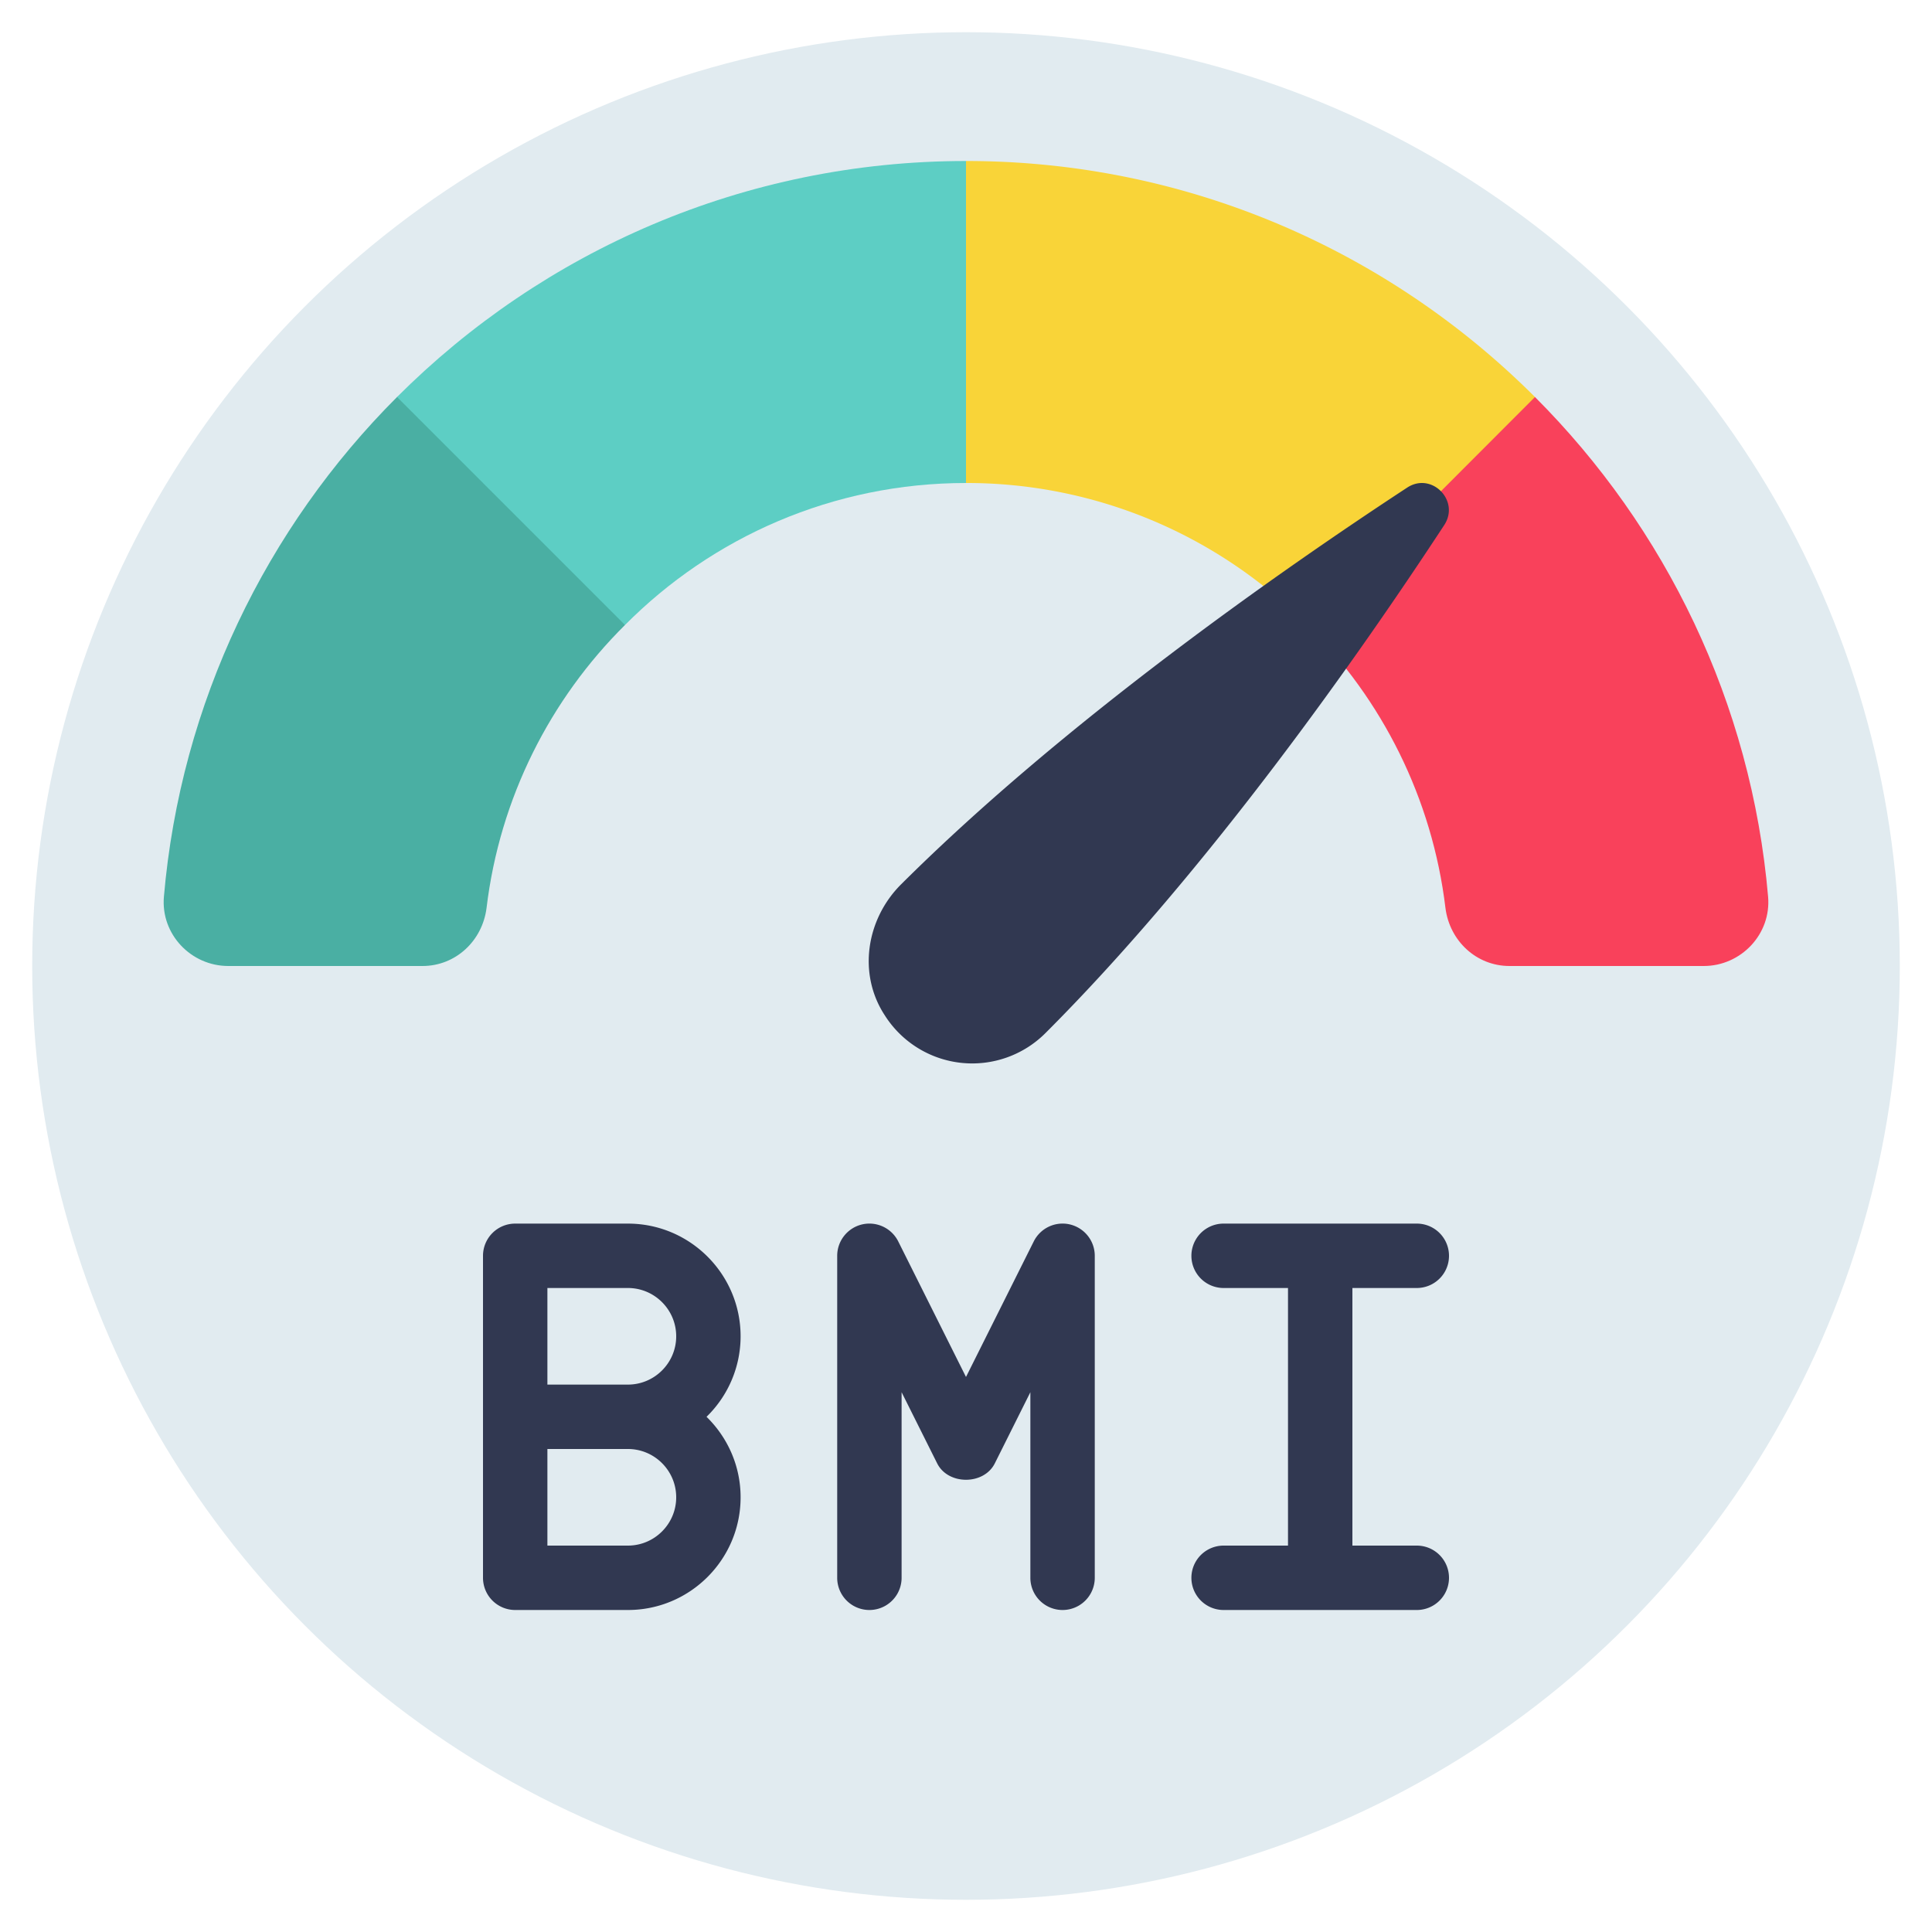
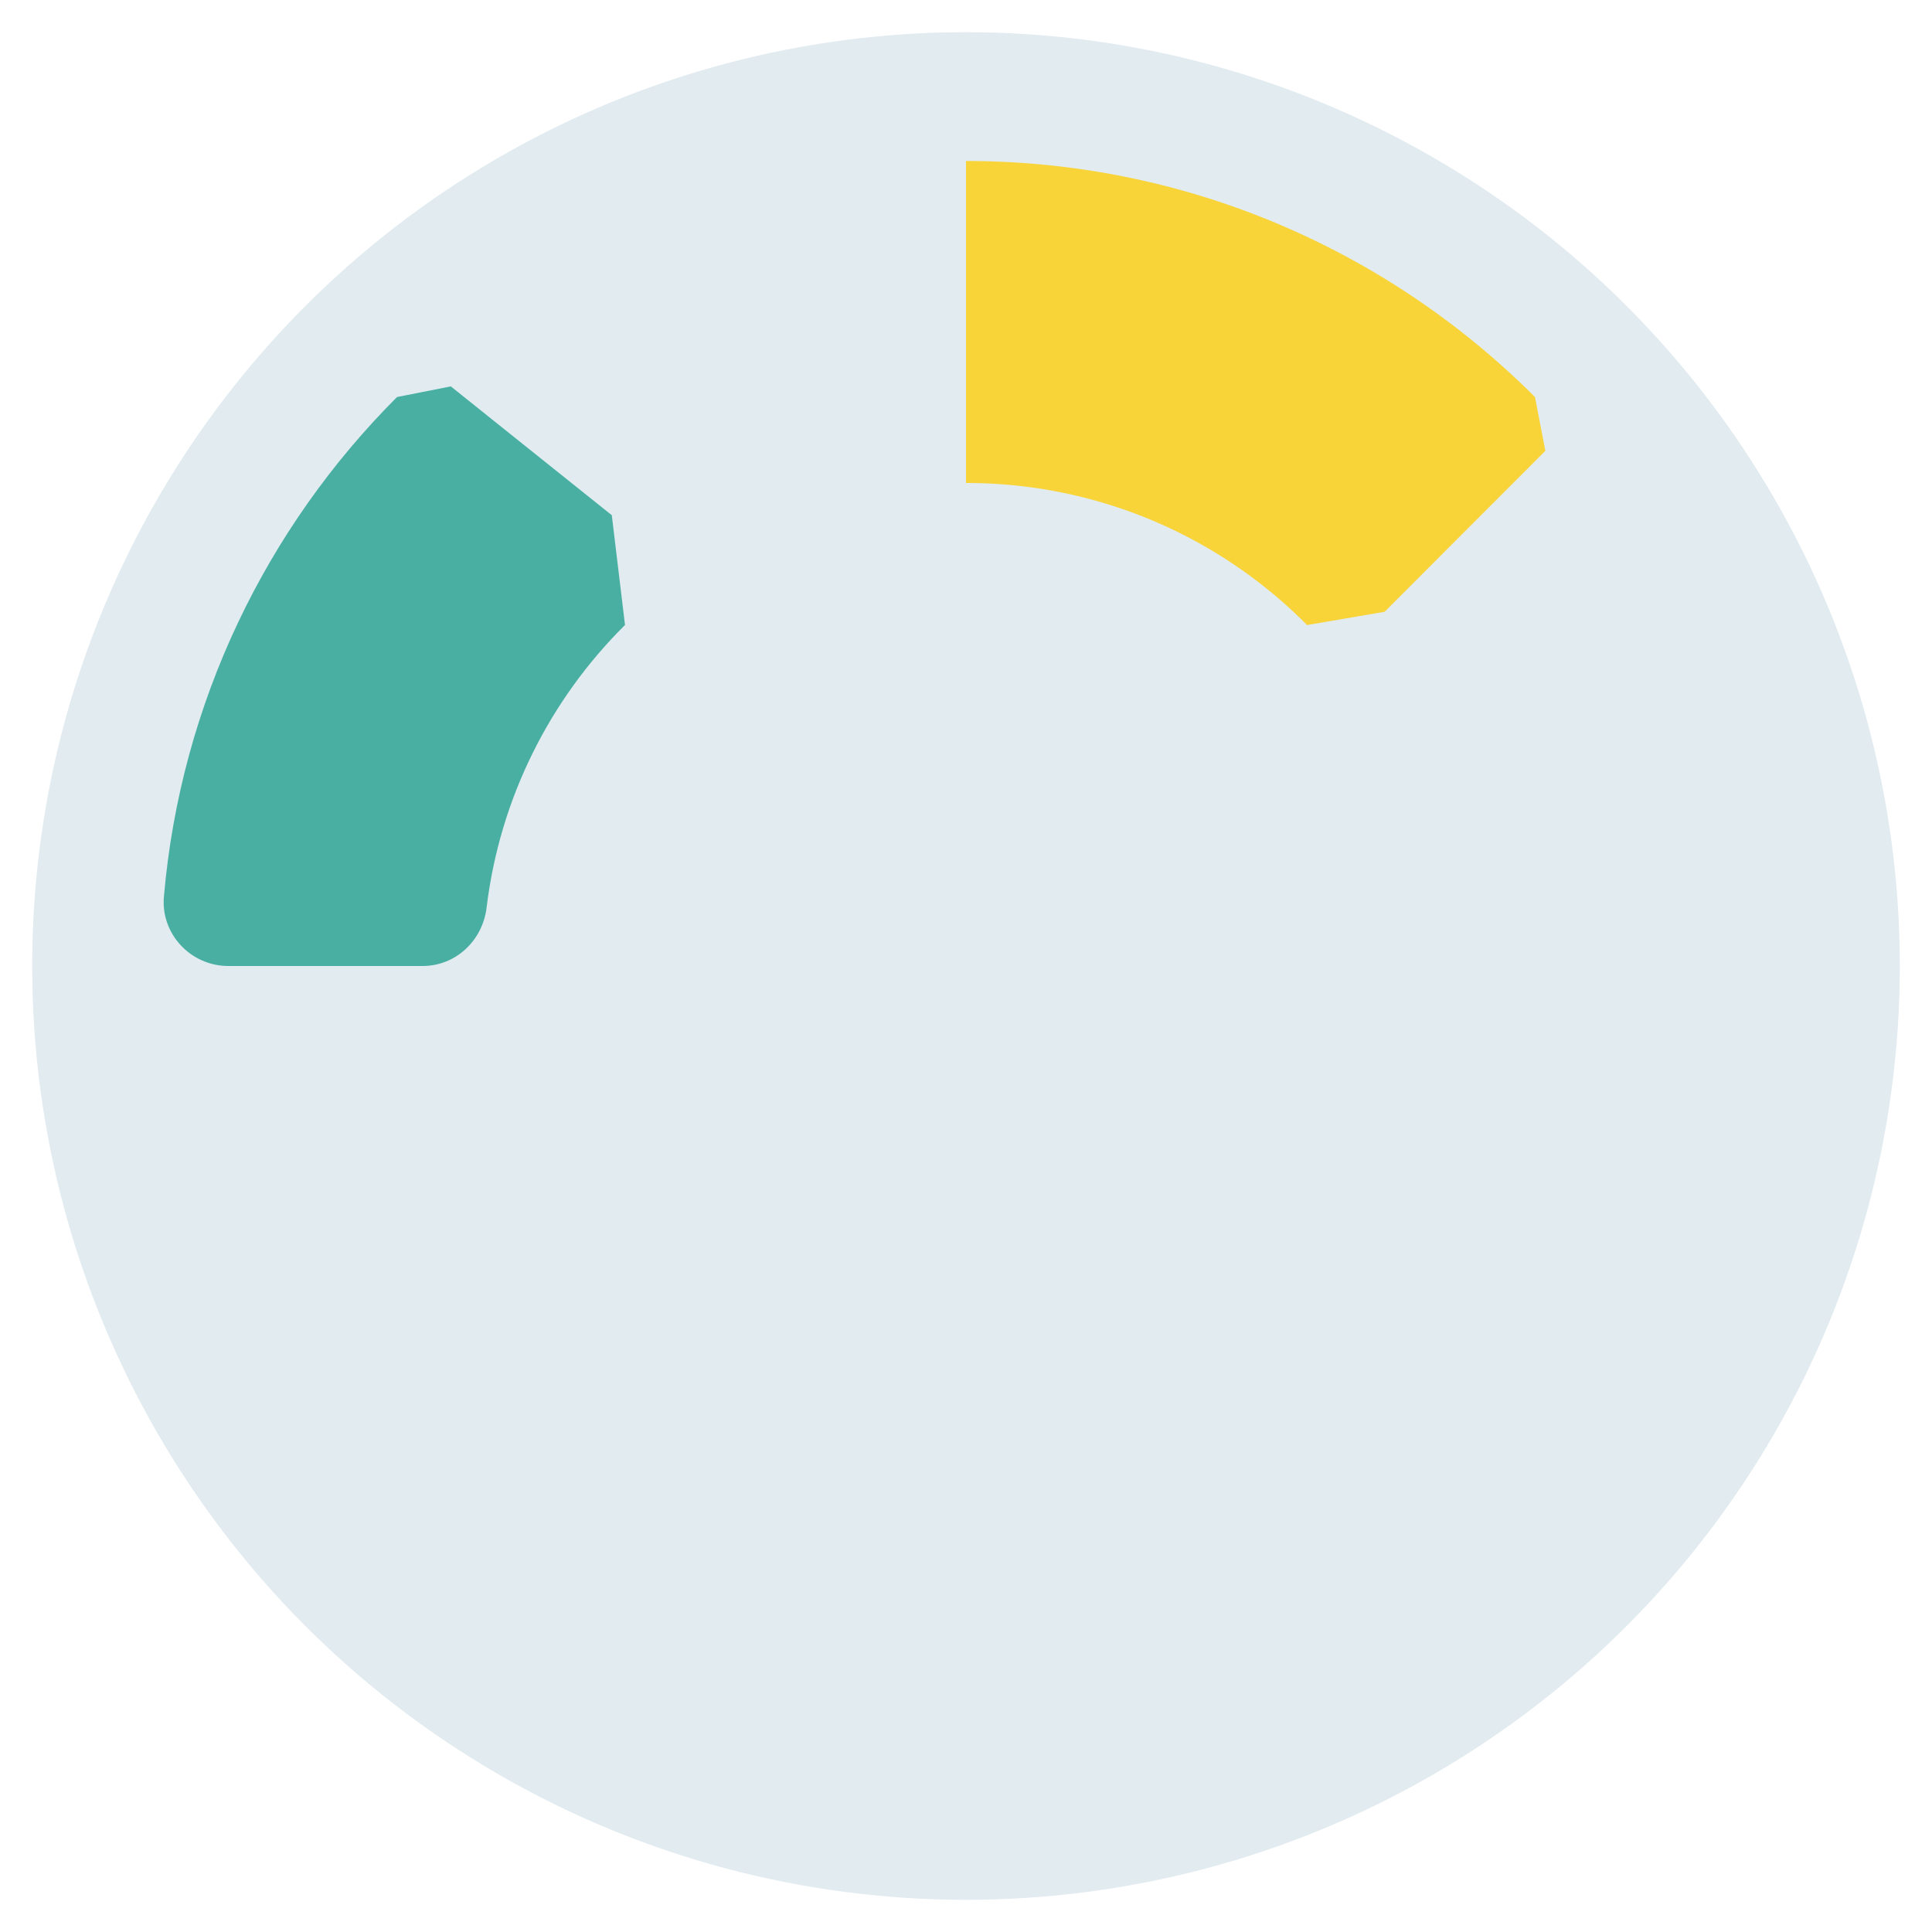
<svg xmlns="http://www.w3.org/2000/svg" version="1.1" width="512" height="512" x="0" y="0" viewBox="0 0 60 60" style="enable-background:new 0 0 512 512" xml:space="preserve" class="hovered-paths">
  <g>
    <circle cx="30" cy="30" r="29" fill="#e1ebf0" opacity="1" data-original="#e1ebf0" class="hovered-path" />
    <path fill="#4aafa3" d="M19.41 19.41c-2.32 2.3-3.89 5.37-4.3 8.79-.13 1.02-.96 1.8-1.99 1.8H7.09c-1.16 0-2.1-.99-2-2.15.52-6.03 3.19-11.47 7.24-15.52L14 12l5 4z" opacity="1" data-original="#4aafa3" class="" />
-     <path fill="#5dcec4" d="m30 5 1 2v6l-1 2c-4.13 0-7.88 1.68-10.59 4.41l-7.08-7.08C16.86 7.8 23.11 5 30 5z" opacity="1" data-original="#5dcec4" class="" />
    <path fill="#f9d438" d="m47.67 12.33.322 1.671L43 19l-2.4.41h-.01A14.86 14.86 0 0 0 30 15V5c6.89 0 13.14 2.8 17.67 7.33z" opacity="1" data-original="#f9d438" class="" />
-     <path fill="#f9415b" d="M54.91 27.85c.1 1.16-.84 2.15-2 2.15h-6.03c-1.03 0-1.86-.78-1.99-1.8-.41-3.41-1.97-6.48-4.29-8.79l7.07-7.08c4.05 4.05 6.72 9.49 7.24 15.52z" opacity="1" data-original="#f9415b" class="" />
    <g fill="#313851">
-       <path d="M44.851 16.308c-2.578 3.935-7.307 10.699-12.38 15.772a3.215 3.215 0 0 1-4.99-.543c-.846-1.284-.585-2.985.501-4.071 5.073-5.052 11.795-9.75 15.71-12.317.762-.511 1.66.397 1.159 1.159zM33.229 38.026a1 1 0 0 0-1.124.526L30 42.763l-2.105-4.211a1.002 1.002 0 0 0-1.124-.526c-.451.107-.771.51-.771.974v10a1 1 0 1 0 2 0v-5.764l1.105 2.211c.34.678 1.449.678 1.789 0l1.105-2.211V49a1 1 0 1 0 2 0V39c0-.464-.319-.866-.771-.974zM44 48h-2v-8h2a1 1 0 1 0 0-2h-6a1 1 0 1 0 0 2h2v8h-2a1 1 0 1 0 0 2h6a1 1 0 1 0 0-2zM23 41.5c0-1.93-1.57-3.5-3.5-3.5H16a1 1 0 0 0-1 1v10a1 1 0 0 0 1 1h3.5c1.93 0 3.5-1.57 3.5-3.5 0-.98-.407-1.864-1.058-2.5A3.485 3.485 0 0 0 23 41.5zm-2 5c0 .827-.673 1.5-1.5 1.5H17v-3h2.5c.827 0 1.5.673 1.5 1.5zM17 43v-3h2.5c.827 0 1.5.673 1.5 1.5s-.673 1.5-1.5 1.5z" fill="#313851" opacity="1" data-original="#313851" class="" />
-     </g>
+       </g>
  </g>
</svg>